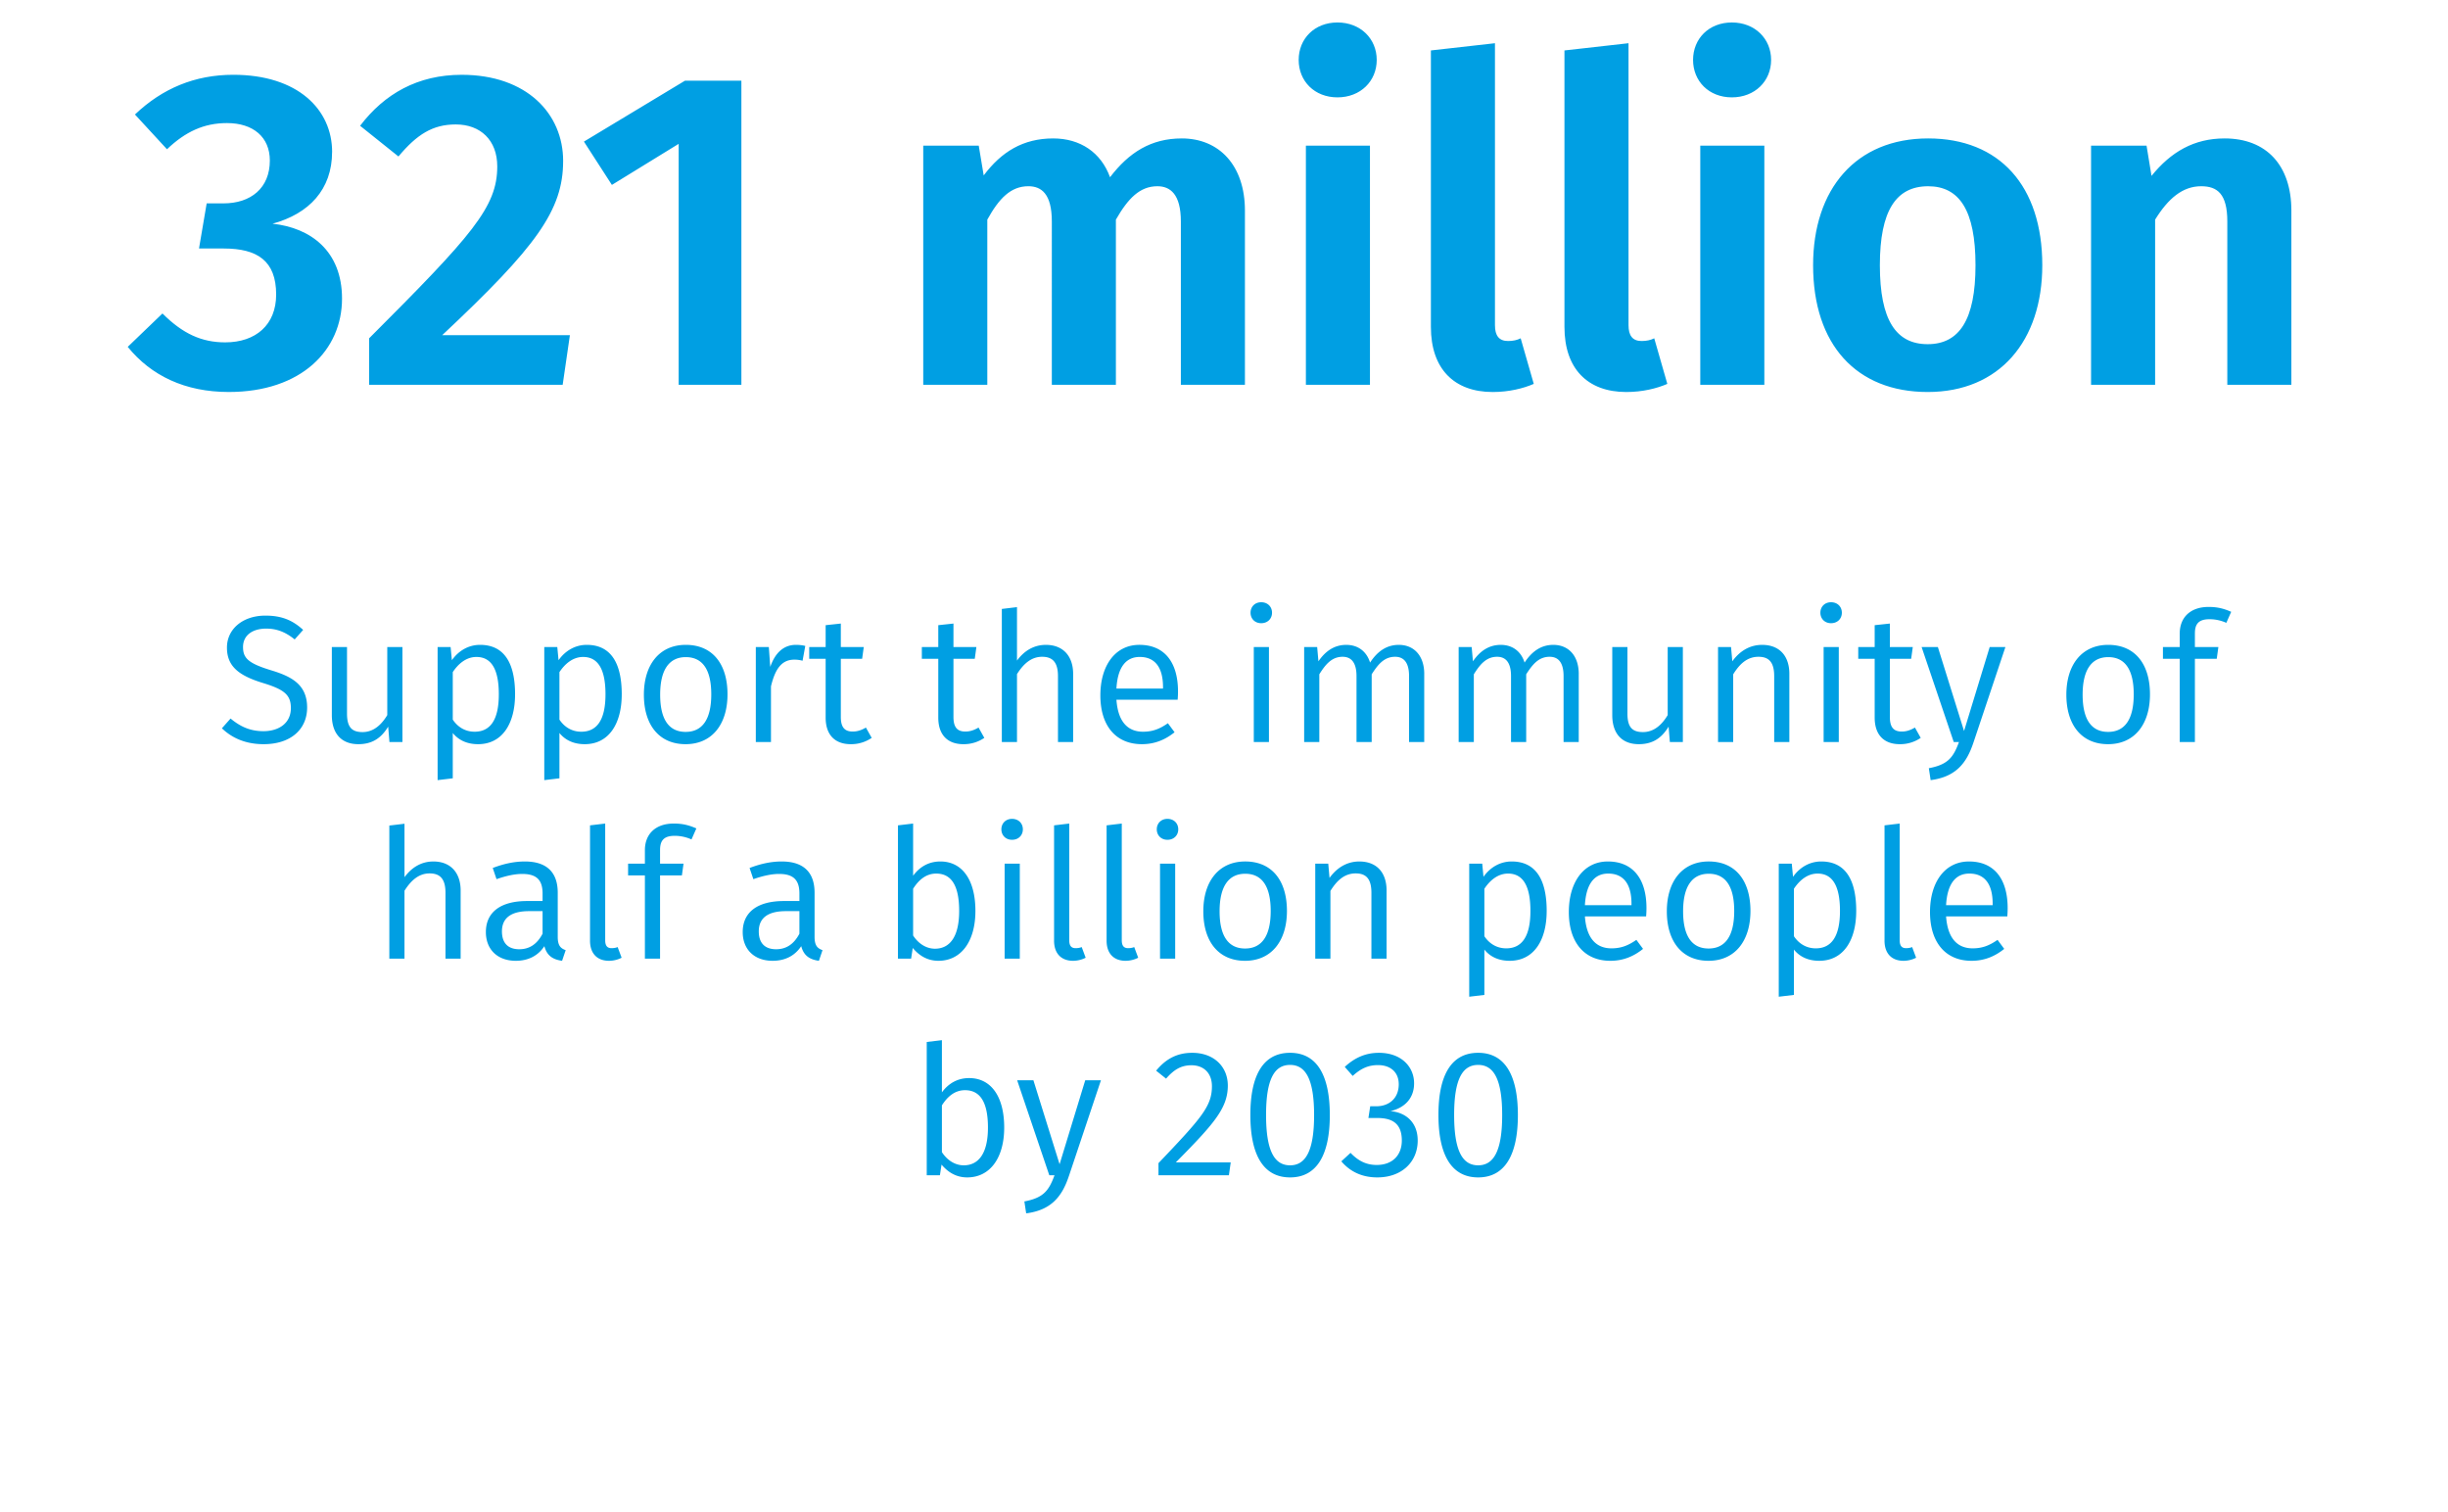
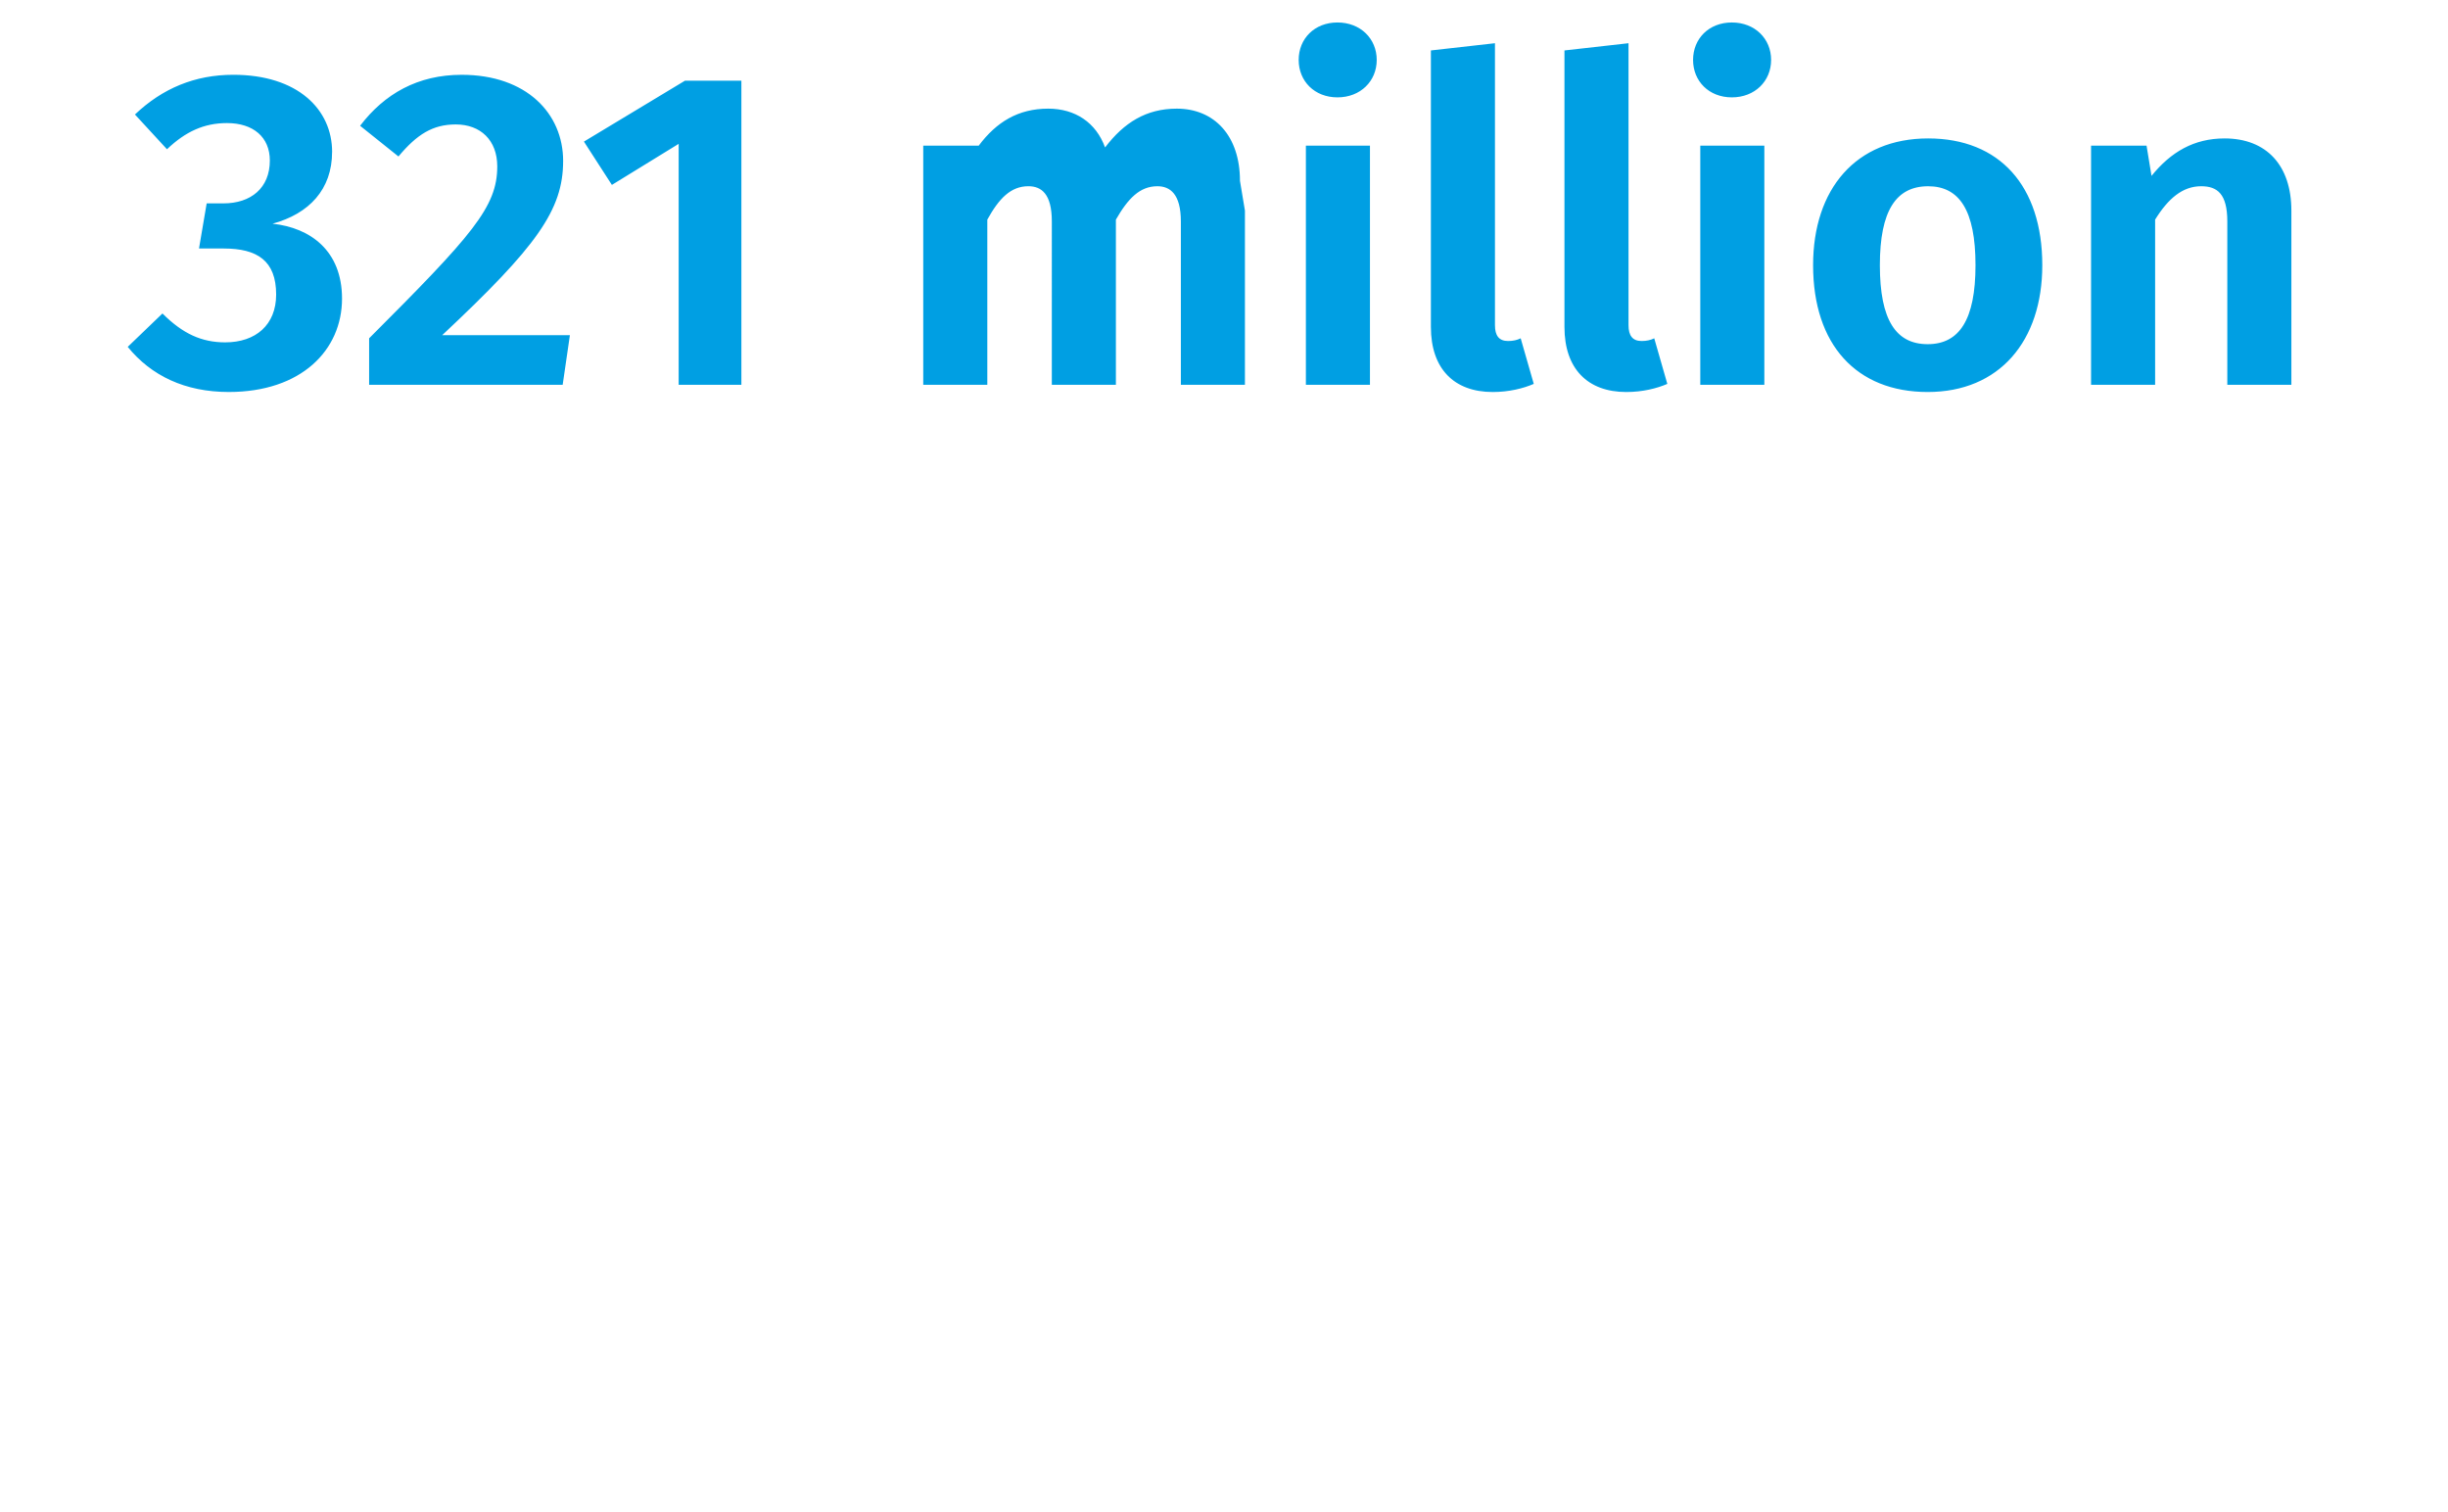
<svg xmlns="http://www.w3.org/2000/svg" data-name="Grafik" width="217" height="134" viewBox="0 0 217 134">
  <g fill="#009fe3">
-     <path d="M29.438 13.469c0 3.319-2.04 5.479-5.279 6.359 3.359.36 6.159 2.399 6.159 6.639 0 4.559-3.599 8.278-10.038 8.278-3.879 0-6.879-1.44-8.958-4l3.079-2.959c1.8 1.799 3.479 2.56 5.559 2.56 2.72 0 4.519-1.56 4.519-4.239 0-3-1.68-4.08-4.639-4.08h-2.2l.68-4h1.48c2.44 0 4.119-1.359 4.119-3.799 0-2.08-1.48-3.319-3.799-3.319-2.04 0-3.679.76-5.319 2.32l-2.839-3.08c2.439-2.32 5.319-3.52 8.719-3.52 5.719 0 8.759 3.08 8.759 6.839zM49.918 14.269c0 4.359-2.36 7.599-10.718 15.438h11.318l-.64 4.399H32.721v-4.12c9.158-9.158 11.358-11.638 11.358-15.237 0-2.319-1.48-3.719-3.679-3.719-2.04 0-3.439.88-5.079 2.839l-3.399-2.72c2.16-2.839 5.119-4.519 8.999-4.519 5.759 0 8.999 3.439 8.999 7.639zM65.719 34.106H60.16V12.75l-5.919 3.639-2.479-3.839 8.958-5.399h4.999v26.956zM110.355 18.668v15.438h-5.679V19.628c0-2.44-.96-3.12-2.08-3.12-1.56 0-2.6 1.08-3.679 2.959v14.638h-5.679V19.627c0-2.44-.92-3.12-2.08-3.12-1.56 0-2.6 1.08-3.639 2.959v14.638H81.84V12.909h4.919l.44 2.64c1.56-2.08 3.479-3.279 6.159-3.279 2.4 0 4.239 1.24 5.039 3.439 1.68-2.2 3.639-3.439 6.359-3.439 3.32 0 5.599 2.399 5.599 6.399zM122.038 5.311c0 1.88-1.44 3.319-3.479 3.319s-3.439-1.439-3.439-3.319 1.4-3.319 3.439-3.319 3.479 1.44 3.479 3.319zm-.6 28.795h-5.679V12.909h5.679v21.197zM126.84 28.987V4.471l5.679-.64v24.996c0 .92.36 1.4 1.16 1.4.44 0 .8-.08 1.12-.24l1.16 4.04c-.92.4-2.2.72-3.639.72-3.439 0-5.479-2.08-5.479-5.759zM138.679 28.987V4.471l5.679-.64v24.996c0 .92.36 1.4 1.16 1.4.44 0 .8-.08 1.12-.24l1.16 4.04c-.92.4-2.2.72-3.639.72-3.439 0-5.479-2.08-5.479-5.759zM156.998 5.311c0 1.88-1.44 3.319-3.479 3.319s-3.439-1.439-3.439-3.319 1.4-3.319 3.439-3.319 3.479 1.44 3.479 3.319zm-.6 28.795h-5.679V12.909h5.679v21.197zM181.036 23.508c0 6.719-3.8 11.238-10.158 11.238-6.319 0-10.158-4.199-10.158-11.238 0-6.759 3.799-11.238 10.198-11.238 6.319 0 10.118 4.199 10.118 11.238zm-14.398 0c0 4.879 1.44 6.999 4.239 6.999s4.239-2.16 4.239-6.999c0-4.879-1.44-6.999-4.199-6.999-2.84 0-4.279 2.16-4.279 6.999zM203.116 18.668v15.438h-5.679V19.628c0-2.44-.88-3.12-2.32-3.12-1.64 0-2.919 1.08-4.079 2.959v14.638h-5.679V12.909h4.919l.44 2.68c1.72-2.12 3.759-3.319 6.479-3.319 3.719 0 5.919 2.399 5.919 6.399z" />
+     <path d="M29.438 13.469c0 3.319-2.04 5.479-5.279 6.359 3.359.36 6.159 2.399 6.159 6.639 0 4.559-3.599 8.278-10.038 8.278-3.879 0-6.879-1.44-8.958-4l3.079-2.959c1.8 1.799 3.479 2.56 5.559 2.56 2.72 0 4.519-1.56 4.519-4.239 0-3-1.68-4.08-4.639-4.08h-2.2l.68-4h1.48c2.44 0 4.119-1.359 4.119-3.799 0-2.08-1.48-3.319-3.799-3.319-2.04 0-3.679.76-5.319 2.32l-2.839-3.08c2.439-2.32 5.319-3.52 8.719-3.52 5.719 0 8.759 3.08 8.759 6.839zM49.918 14.269c0 4.359-2.36 7.599-10.718 15.438h11.318l-.64 4.399H32.721v-4.12c9.158-9.158 11.358-11.638 11.358-15.237 0-2.319-1.48-3.719-3.679-3.719-2.04 0-3.439.88-5.079 2.839l-3.399-2.72c2.16-2.839 5.119-4.519 8.999-4.519 5.759 0 8.999 3.439 8.999 7.639zM65.719 34.106H60.16V12.75l-5.919 3.639-2.479-3.839 8.958-5.399h4.999v26.956zM110.355 18.668v15.438h-5.679V19.628c0-2.44-.96-3.12-2.08-3.12-1.56 0-2.6 1.08-3.679 2.959v14.638h-5.679V19.627c0-2.44-.92-3.12-2.08-3.12-1.56 0-2.6 1.08-3.639 2.959v14.638H81.84V12.909h4.919c1.56-2.08 3.479-3.279 6.159-3.279 2.4 0 4.239 1.24 5.039 3.439 1.68-2.2 3.639-3.439 6.359-3.439 3.32 0 5.599 2.399 5.599 6.399zM122.038 5.311c0 1.88-1.44 3.319-3.479 3.319s-3.439-1.439-3.439-3.319 1.4-3.319 3.439-3.319 3.479 1.44 3.479 3.319zm-.6 28.795h-5.679V12.909h5.679v21.197zM126.84 28.987V4.471l5.679-.64v24.996c0 .92.36 1.4 1.16 1.4.44 0 .8-.08 1.12-.24l1.16 4.04c-.92.4-2.2.72-3.639.72-3.439 0-5.479-2.08-5.479-5.759zM138.679 28.987V4.471l5.679-.64v24.996c0 .92.36 1.4 1.16 1.4.44 0 .8-.08 1.12-.24l1.16 4.04c-.92.4-2.2.72-3.639.72-3.439 0-5.479-2.08-5.479-5.759zM156.998 5.311c0 1.88-1.44 3.319-3.479 3.319s-3.439-1.439-3.439-3.319 1.4-3.319 3.439-3.319 3.479 1.44 3.479 3.319zm-.6 28.795h-5.679V12.909h5.679v21.197zM181.036 23.508c0 6.719-3.8 11.238-10.158 11.238-6.319 0-10.158-4.199-10.158-11.238 0-6.759 3.799-11.238 10.198-11.238 6.319 0 10.118 4.199 10.118 11.238zm-14.398 0c0 4.879 1.44 6.999 4.239 6.999s4.239-2.16 4.239-6.999c0-4.879-1.44-6.999-4.199-6.999-2.84 0-4.279 2.16-4.279 6.999zM203.116 18.668v15.438h-5.679V19.628c0-2.44-.88-3.12-2.32-3.12-1.64 0-2.919 1.08-4.079 2.959v14.638h-5.679V12.909h4.919l.44 2.68c1.72-2.12 3.759-3.319 6.479-3.319 3.719 0 5.919 2.399 5.919 6.399z" />
  </g>
  <g fill="#009fe3">
-     <path d="M26.873 55.83l-.752.848c-.832-.672-1.601-.96-2.529-.96-1.168 0-2.049.561-2.049 1.633 0 .977.464 1.44 2.449 2.049 1.809.544 3.233 1.249 3.233 3.313 0 1.92-1.44 3.249-3.857 3.249-1.569 0-2.785-.528-3.698-1.408l.768-.865c.832.688 1.697 1.121 2.913 1.121 1.344 0 2.433-.688 2.433-2.049 0-1.137-.544-1.633-2.433-2.209-2.161-.656-3.233-1.473-3.233-3.153 0-1.648 1.409-2.833 3.409-2.833 1.505 0 2.449.448 3.345 1.265zM35.673 65.77h-1.152l-.112-1.361c-.624 1.024-1.425 1.553-2.641 1.553-1.489 0-2.353-.928-2.353-2.577v-6.034h1.345v5.89c0 1.201.416 1.649 1.376 1.649s1.665-.625 2.193-1.505v-6.034h1.344v8.419zM45.657 61.544c0 2.577-1.12 4.418-3.281 4.418-.944 0-1.713-.336-2.241-.992v4.018l-1.344.16V57.351h1.153l.112 1.168c.608-.864 1.504-1.361 2.497-1.361 2.209 0 3.105 1.713 3.105 4.386zm-1.44 0c0-2.241-.672-3.313-1.985-3.313-.928 0-1.633.64-2.097 1.344v4.21c.448.672 1.121 1.072 1.937 1.072 1.393 0 2.145-1.056 2.145-3.313zM55.113 61.544c0 2.577-1.12 4.418-3.281 4.418-.944 0-1.713-.336-2.241-.992v4.018l-1.344.16V57.351H49.4l.112 1.168c.608-.864 1.504-1.361 2.497-1.361 2.209 0 3.105 1.713 3.105 4.386zm-1.44 0c0-2.241-.672-3.313-1.985-3.313-.928 0-1.633.64-2.097 1.344v4.21c.448.672 1.121 1.072 1.937 1.072 1.393 0 2.145-1.056 2.145-3.313zM64.489 61.544c0 2.642-1.361 4.418-3.714 4.418s-3.698-1.713-3.698-4.386c0-2.641 1.361-4.418 3.714-4.418 2.369 0 3.698 1.697 3.698 4.386zm-5.97.032c0 2.225.8 3.297 2.257 3.297s2.273-1.072 2.273-3.33c0-2.225-.8-3.297-2.257-3.297-1.441 0-2.273 1.072-2.273 3.329zM71.383 57.254l-.24 1.312a2.645 2.645 0 00-.736-.096c-1.073 0-1.681.752-2.065 2.369v4.93h-1.344V57.35h1.153l.128 1.761c.448-1.297 1.232-1.953 2.273-1.953.288 0 .592.032.832.096zM77.271 65.402a3.22 3.22 0 01-1.857.56c-1.393 0-2.225-.816-2.225-2.353v-5.218h-1.457v-1.04h1.457v-1.937l1.345-.144v2.081h2.033l-.144 1.04h-1.889v5.154c0 .88.304 1.297 1.056 1.297.4 0 .752-.112 1.168-.353l.512.913zM87.255 65.402a3.22 3.22 0 01-1.857.56c-1.393 0-2.225-.816-2.225-2.353v-5.218h-1.457v-1.04h1.457v-1.937l1.345-.144v2.081h2.033l-.144 1.04h-1.889v5.154c0 .88.304 1.297 1.056 1.297.4 0 .752-.112 1.168-.353l.512.913zM95.127 59.735v6.035h-1.344v-5.842c0-1.297-.544-1.713-1.408-1.713-.96 0-1.649.624-2.225 1.537v6.019h-1.344V53.974l1.344-.16v4.738c.624-.848 1.473-1.393 2.561-1.393 1.521 0 2.417.993 2.417 2.577zM104.391 62.024h-5.426c.144 2.033 1.073 2.833 2.353 2.833.848 0 1.473-.24 2.209-.752l.592.8c-.816.656-1.745 1.057-2.897 1.057-2.321 0-3.682-1.648-3.682-4.322 0-2.641 1.312-4.482 3.458-4.482 2.257 0 3.425 1.585 3.425 4.13 0 .288-.016.56-.032.736zm-1.297-1.121c0-1.697-.672-2.673-2.065-2.673-1.168 0-1.953.833-2.065 2.801h4.13v-.128zM112.757 54.31c0 .528-.384.928-.96.928-.56 0-.944-.4-.944-.928s.384-.929.944-.929c.576 0 .96.4.96.929zm-.272 11.46h-1.344v-8.419h1.344v8.419zM126.249 59.735v6.035h-1.344v-5.842c0-1.297-.544-1.713-1.232-1.713-.945 0-1.489.624-2.081 1.553v6.002h-1.345v-5.842c0-1.297-.544-1.713-1.232-1.713-.928 0-1.489.624-2.065 1.553v6.002h-1.344v-8.419h1.153l.112 1.265c.592-.865 1.376-1.457 2.465-1.457 1.056 0 1.809.592 2.113 1.569.608-.928 1.409-1.569 2.545-1.569 1.376 0 2.257.993 2.257 2.577zM139.945 59.735v6.035h-1.344v-5.842c0-1.297-.544-1.713-1.232-1.713-.945 0-1.489.624-2.081 1.553v6.002h-1.345v-5.842c0-1.297-.544-1.713-1.232-1.713-.928 0-1.489.624-2.065 1.553v6.002h-1.344v-8.419h1.153l.112 1.265c.592-.865 1.376-1.457 2.465-1.457 1.056 0 1.809.592 2.113 1.569.608-.928 1.409-1.569 2.545-1.569 1.376 0 2.257.993 2.257 2.577zM149.175 65.77h-1.152l-.112-1.361c-.624 1.024-1.425 1.553-2.641 1.553-1.489 0-2.353-.928-2.353-2.577v-6.034h1.345v5.89c0 1.201.416 1.649 1.376 1.649s1.665-.625 2.193-1.505v-6.034h1.344v8.419zM158.615 59.735v6.035h-1.344v-5.842c0-1.297-.528-1.713-1.393-1.713-.992 0-1.665.624-2.241 1.553v6.002h-1.344v-8.419h1.153l.112 1.265c.624-.865 1.504-1.457 2.641-1.457 1.537 0 2.417.977 2.417 2.577zM163.269 54.31c0 .528-.384.928-.96.928-.56 0-.944-.4-.944-.928s.384-.929.944-.929c.576 0 .96.4.96.929zm-.272 11.46h-1.344v-8.419h1.344v8.419zM170.261 65.402a3.22 3.22 0 01-1.857.56c-1.393 0-2.225-.816-2.225-2.353v-5.218h-1.457v-1.04h1.457v-1.937l1.345-.144v2.081h2.033l-.144 1.04h-1.889v5.154c0 .88.304 1.297 1.056 1.297.4 0 .752-.112 1.168-.353l.512.913zM174.933 65.818c-.592 1.792-1.537 3.042-3.794 3.33l-.16-1.057c1.713-.32 2.177-.977 2.673-2.321h-.464l-2.849-8.419h1.441l2.321 7.443 2.273-7.443h1.393l-2.833 8.467zM190.582 61.544c0 2.642-1.361 4.418-3.714 4.418s-3.698-1.713-3.698-4.386c0-2.641 1.361-4.418 3.714-4.418 2.369 0 3.698 1.697 3.698 4.386zm-5.97.032c0 2.225.8 3.297 2.257 3.297s2.273-1.072 2.273-3.33c0-2.225-.8-3.297-2.257-3.297-1.441 0-2.273 1.072-2.273 3.329zM194.564 56.134v1.217h2.081l-.144 1.04h-1.937v7.379h-1.344v-7.379h-1.489v-1.04h1.489V56.15c0-1.393.912-2.353 2.561-2.353.784 0 1.344.145 2.001.433l-.432.976a3.627 3.627 0 00-1.489-.32c-.944 0-1.296.4-1.296 1.248zM40.833 78.936v6.034h-1.344v-5.842c0-1.296-.544-1.712-1.408-1.712-.96 0-1.649.624-2.225 1.536v6.019h-1.344V73.174l1.344-.16v4.738c.624-.849 1.473-1.393 2.561-1.393 1.521 0 2.417.992 2.417 2.577zM50.145 84.218l-.32.944c-.816-.112-1.344-.448-1.569-1.297-.592.896-1.489 1.297-2.529 1.297-1.665 0-2.657-1.041-2.657-2.545 0-1.793 1.344-2.753 3.649-2.753h1.377v-.672c0-1.249-.592-1.729-1.809-1.729-.64 0-1.408.16-2.273.464l-.336-.992c1.009-.384 1.921-.576 2.849-.576 2.001 0 2.913 1.024 2.913 2.769v3.906c0 .784.256 1.024.704 1.185zm-2.049-1.457v-2h-1.201c-1.569 0-2.401.592-2.401 1.792 0 1.024.528 1.585 1.537 1.585.912 0 1.585-.464 2.065-1.377zM52.302 83.369V73.157l1.345-.16v10.34c0 .464.16.705.56.705.208 0 .384-.032.544-.096l.352.944c-.304.16-.704.272-1.121.272-1.024 0-1.681-.625-1.681-1.793zM58.51 75.334v1.216h2.081l-.144 1.041H58.51v7.379h-1.344v-7.379h-1.489V76.55h1.489v-1.2c0-1.393.912-2.353 2.561-2.353.784 0 1.344.144 2.001.432l-.432.976a3.627 3.627 0 00-1.489-.32c-.944 0-1.296.4-1.296 1.249zM72.912 84.218l-.32.944c-.816-.112-1.344-.448-1.569-1.297-.592.896-1.489 1.297-2.529 1.297-1.665 0-2.657-1.041-2.657-2.545 0-1.793 1.344-2.753 3.649-2.753h1.377v-.672c0-1.249-.592-1.729-1.809-1.729-.64 0-1.408.16-2.273.464l-.336-.992c1.009-.384 1.921-.576 2.849-.576 2.001 0 2.913 1.024 2.913 2.769v3.906c0 .784.256 1.024.704 1.185zm-2.049-1.457v-2h-1.201c-1.569 0-2.401.592-2.401 1.792 0 1.024.528 1.585 1.537 1.585.912 0 1.585-.464 2.065-1.377zM86.464 80.744c0 2.657-1.232 4.418-3.281 4.418-.96 0-1.697-.448-2.273-1.137l-.144.944h-1.168V73.157l1.344-.16v4.626c.576-.784 1.377-1.265 2.417-1.265 1.905 0 3.105 1.584 3.105 4.386zm-1.44 0c0-2.417-.8-3.313-2.033-3.313-.96 0-1.601.641-2.049 1.345v4.146c.448.688 1.136 1.168 1.937 1.168 1.281 0 2.145-1.008 2.145-3.345zM90.67 73.509c0 .528-.384.928-.96.928-.56 0-.944-.4-.944-.928s.384-.928.944-.928c.576 0 .96.4.96.928zm-.272 11.46h-1.344V76.55h1.344v8.419zM93.437 83.369V73.157l1.345-.16v10.34c0 .464.16.705.56.705.208 0 .384-.032.544-.096l.352.944c-.304.16-.704.272-1.121.272-1.024 0-1.681-.625-1.681-1.793zM98.093 83.369V73.157l1.345-.16v10.34c0 .464.16.705.56.705.208 0 .384-.032.544-.096l.352.944c-.304.16-.704.272-1.121.272-1.024 0-1.681-.625-1.681-1.793zM104.445 73.509c0 .528-.384.928-.96.928-.56 0-.944-.4-.944-.928s.384-.928.944-.928c.576 0 .96.4.96.928zm-.272 11.46h-1.344V76.55h1.344v8.419zM114.079 80.744c0 2.641-1.361 4.418-3.714 4.418s-3.698-1.713-3.698-4.386c0-2.641 1.361-4.418 3.714-4.418 2.369 0 3.698 1.697 3.698 4.386zm-5.97.032c0 2.225.8 3.297 2.257 3.297s2.273-1.072 2.273-3.329c0-2.225-.8-3.297-2.257-3.297-1.441 0-2.273 1.073-2.273 3.33zM122.911 78.936v6.034h-1.344v-5.842c0-1.296-.528-1.712-1.393-1.712-.992 0-1.665.624-2.241 1.552v6.002h-1.344v-8.419h1.153l.112 1.265c.624-.864 1.504-1.457 2.641-1.457 1.537 0 2.417.977 2.417 2.577zM137.103 80.744c0 2.577-1.12 4.418-3.281 4.418-.944 0-1.713-.336-2.241-.993v4.018l-1.344.16V76.55h1.153l.112 1.168c.608-.864 1.504-1.36 2.497-1.36 2.209 0 3.105 1.713 3.105 4.386zm-1.44 0c0-2.241-.672-3.313-1.985-3.313-.928 0-1.633.641-2.097 1.345v4.21c.448.672 1.121 1.072 1.937 1.072 1.393 0 2.145-1.057 2.145-3.313zM145.918 81.225h-5.426c.144 2.033 1.073 2.833 2.353 2.833.848 0 1.473-.24 2.209-.752l.592.8c-.816.656-1.745 1.057-2.897 1.057-2.321 0-3.682-1.649-3.682-4.322 0-2.641 1.312-4.482 3.458-4.482 2.257 0 3.425 1.584 3.425 4.13 0 .288-.016.56-.032.736zm-1.297-1.121c0-1.697-.672-2.673-2.065-2.673-1.168 0-1.953.833-2.065 2.801h4.13v-.128zM155.167 80.744c0 2.641-1.361 4.418-3.714 4.418s-3.698-1.713-3.698-4.386c0-2.641 1.361-4.418 3.714-4.418 2.369 0 3.698 1.697 3.698 4.386zm-5.97.032c0 2.225.8 3.297 2.257 3.297s2.273-1.072 2.273-3.329c0-2.225-.8-3.297-2.257-3.297-1.441 0-2.273 1.073-2.273 3.33zM164.542 80.744c0 2.577-1.12 4.418-3.281 4.418-.944 0-1.713-.336-2.241-.993v4.018l-1.344.16V76.55h1.153l.112 1.168c.608-.864 1.504-1.36 2.497-1.36 2.209 0 3.105 1.713 3.105 4.386zm-1.44 0c0-2.241-.672-3.313-1.985-3.313-.928 0-1.633.641-2.097 1.345v4.21c.448.672 1.121 1.072 1.937 1.072 1.393 0 2.145-1.057 2.145-3.313zM167.051 83.369V73.157l1.345-.16v10.34c0 .464.16.705.56.705.208 0 .384-.032.544-.096l.352.944c-.304.16-.704.272-1.121.272-1.024 0-1.681-.625-1.681-1.793zM177.934 81.225h-5.426c.144 2.033 1.073 2.833 2.353 2.833.848 0 1.473-.24 2.209-.752l.592.8c-.816.656-1.745 1.057-2.897 1.057-2.321 0-3.682-1.649-3.682-4.322 0-2.641 1.312-4.482 3.458-4.482 2.257 0 3.425 1.584 3.425 4.13 0 .288-.016.56-.032.736zm-1.297-1.121c0-1.697-.672-2.673-2.065-2.673-1.168 0-1.953.833-2.065 2.801h4.13v-.128zM89.016 99.944c0 2.657-1.232 4.418-3.281 4.418-.96 0-1.697-.448-2.273-1.137l-.144.944H82.15V92.357l1.344-.16v4.626c.576-.785 1.377-1.265 2.417-1.265 1.905 0 3.105 1.584 3.105 4.386zm-1.44 0c0-2.417-.8-3.313-2.033-3.313-.96 0-1.601.64-2.049 1.345v4.146c.448.688 1.136 1.168 1.937 1.168 1.281 0 2.145-1.008 2.145-3.345zM94.758 104.218c-.592 1.793-1.537 3.042-3.794 3.33l-.16-1.057c1.713-.32 2.177-.976 2.673-2.321h-.464l-2.849-8.419h1.441l2.321 7.443 2.273-7.443h1.393l-2.833 8.467zM108.839 96.215c0 2.033-1.264 3.425-4.61 6.818h4.866l-.16 1.137h-6.243v-1.072c3.81-4.002 4.738-5.042 4.738-6.819 0-1.168-.736-1.857-1.809-1.857-.928 0-1.552.384-2.257 1.185l-.88-.704c.865-1.057 1.873-1.585 3.201-1.585 1.937 0 3.153 1.249 3.153 2.897zM117.879 98.84c0 3.553-1.168 5.522-3.521 5.522s-3.521-1.969-3.521-5.539 1.168-5.506 3.521-5.506 3.521 1.953 3.521 5.522zm-5.65-.016c0 3.185.736 4.466 2.129 4.466 1.377 0 2.129-1.281 2.129-4.45 0-3.186-.752-4.45-2.129-4.45-1.393 0-2.129 1.264-2.129 4.434zM125.351 96.022c0 1.377-.896 2.193-2.097 2.465 1.344.112 2.417.976 2.417 2.609 0 1.873-1.393 3.266-3.585 3.266-1.281 0-2.369-.464-3.185-1.425l.816-.752c.72.752 1.44 1.073 2.321 1.073 1.393 0 2.225-.865 2.225-2.161 0-1.521-.848-2.001-2.177-2.001h-.784l.16-1.04h.544c1.073 0 1.985-.656 1.985-1.953 0-1.056-.72-1.696-1.841-1.696-.848 0-1.505.288-2.241.96l-.704-.8c.896-.833 1.873-1.249 3.025-1.249 2.001 0 3.121 1.249 3.121 2.705zM134.551 98.84c0 3.553-1.168 5.522-3.521 5.522s-3.521-1.969-3.521-5.539 1.168-5.506 3.521-5.506 3.521 1.953 3.521 5.522zm-5.65-.016c0 3.185.736 4.466 2.129 4.466 1.377 0 2.129-1.281 2.129-4.45 0-3.186-.752-4.45-2.129-4.45-1.393 0-2.129 1.264-2.129 4.434z" />
-   </g>
+     </g>
</svg>